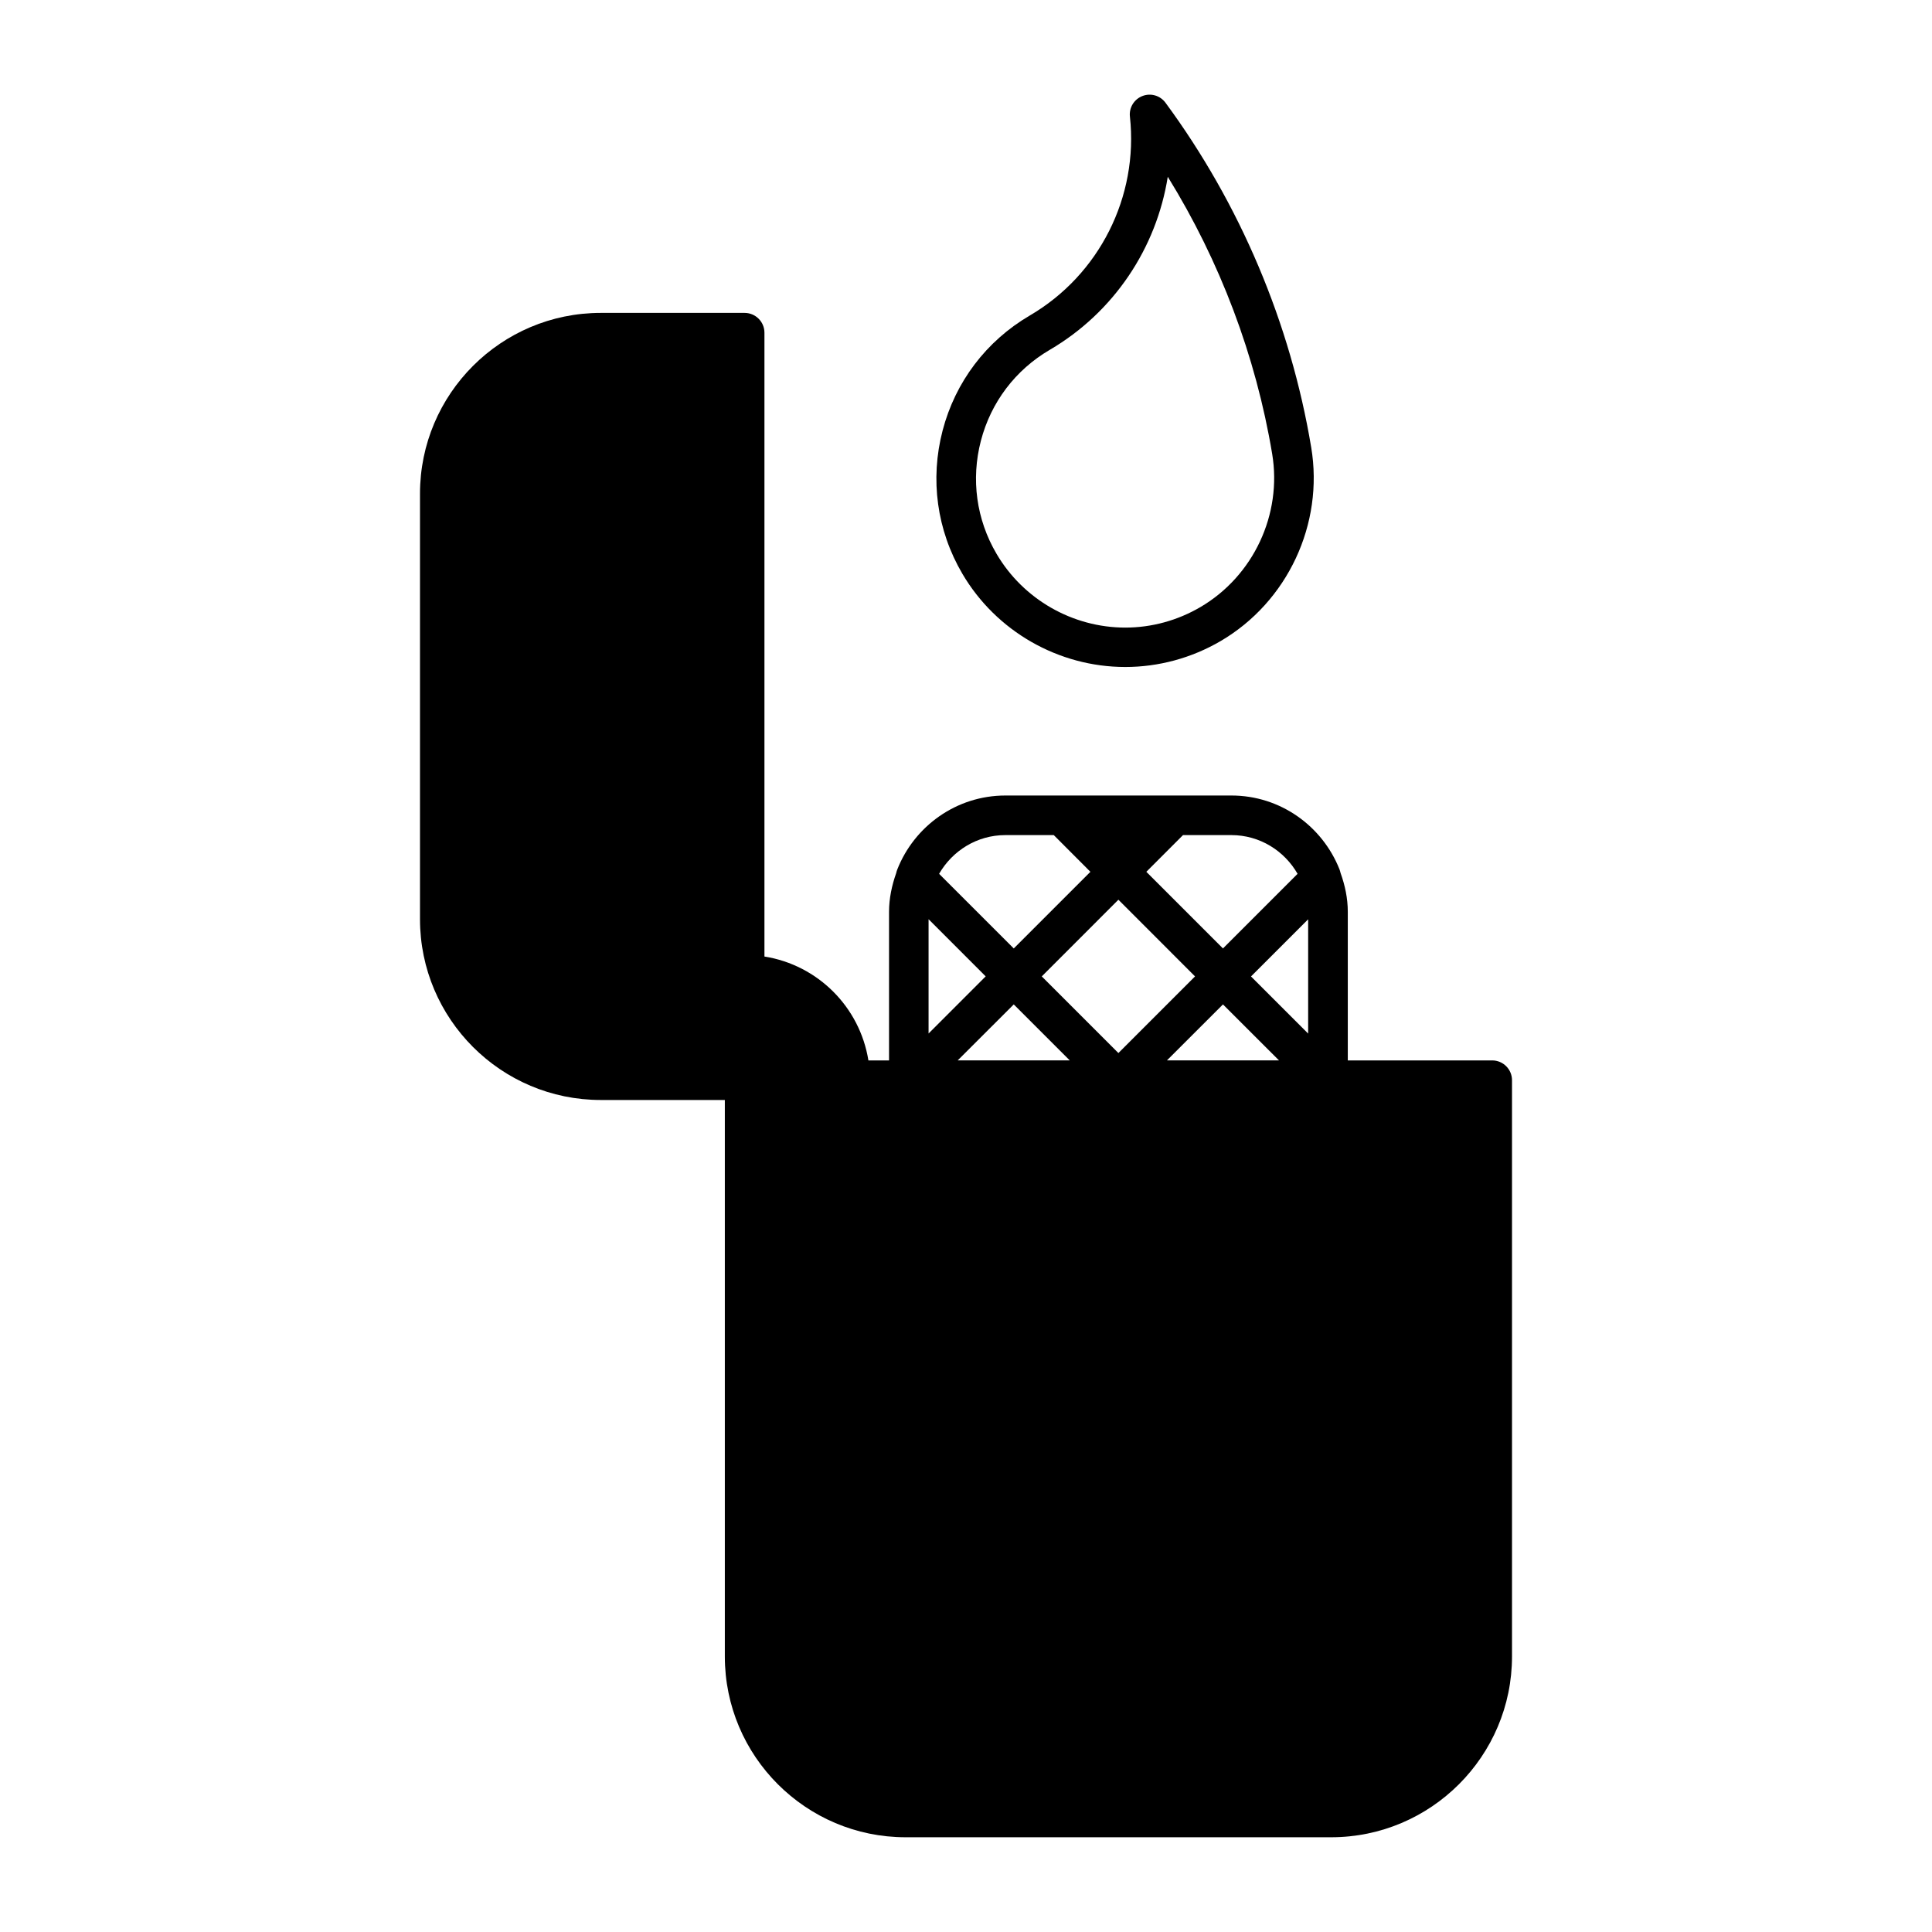
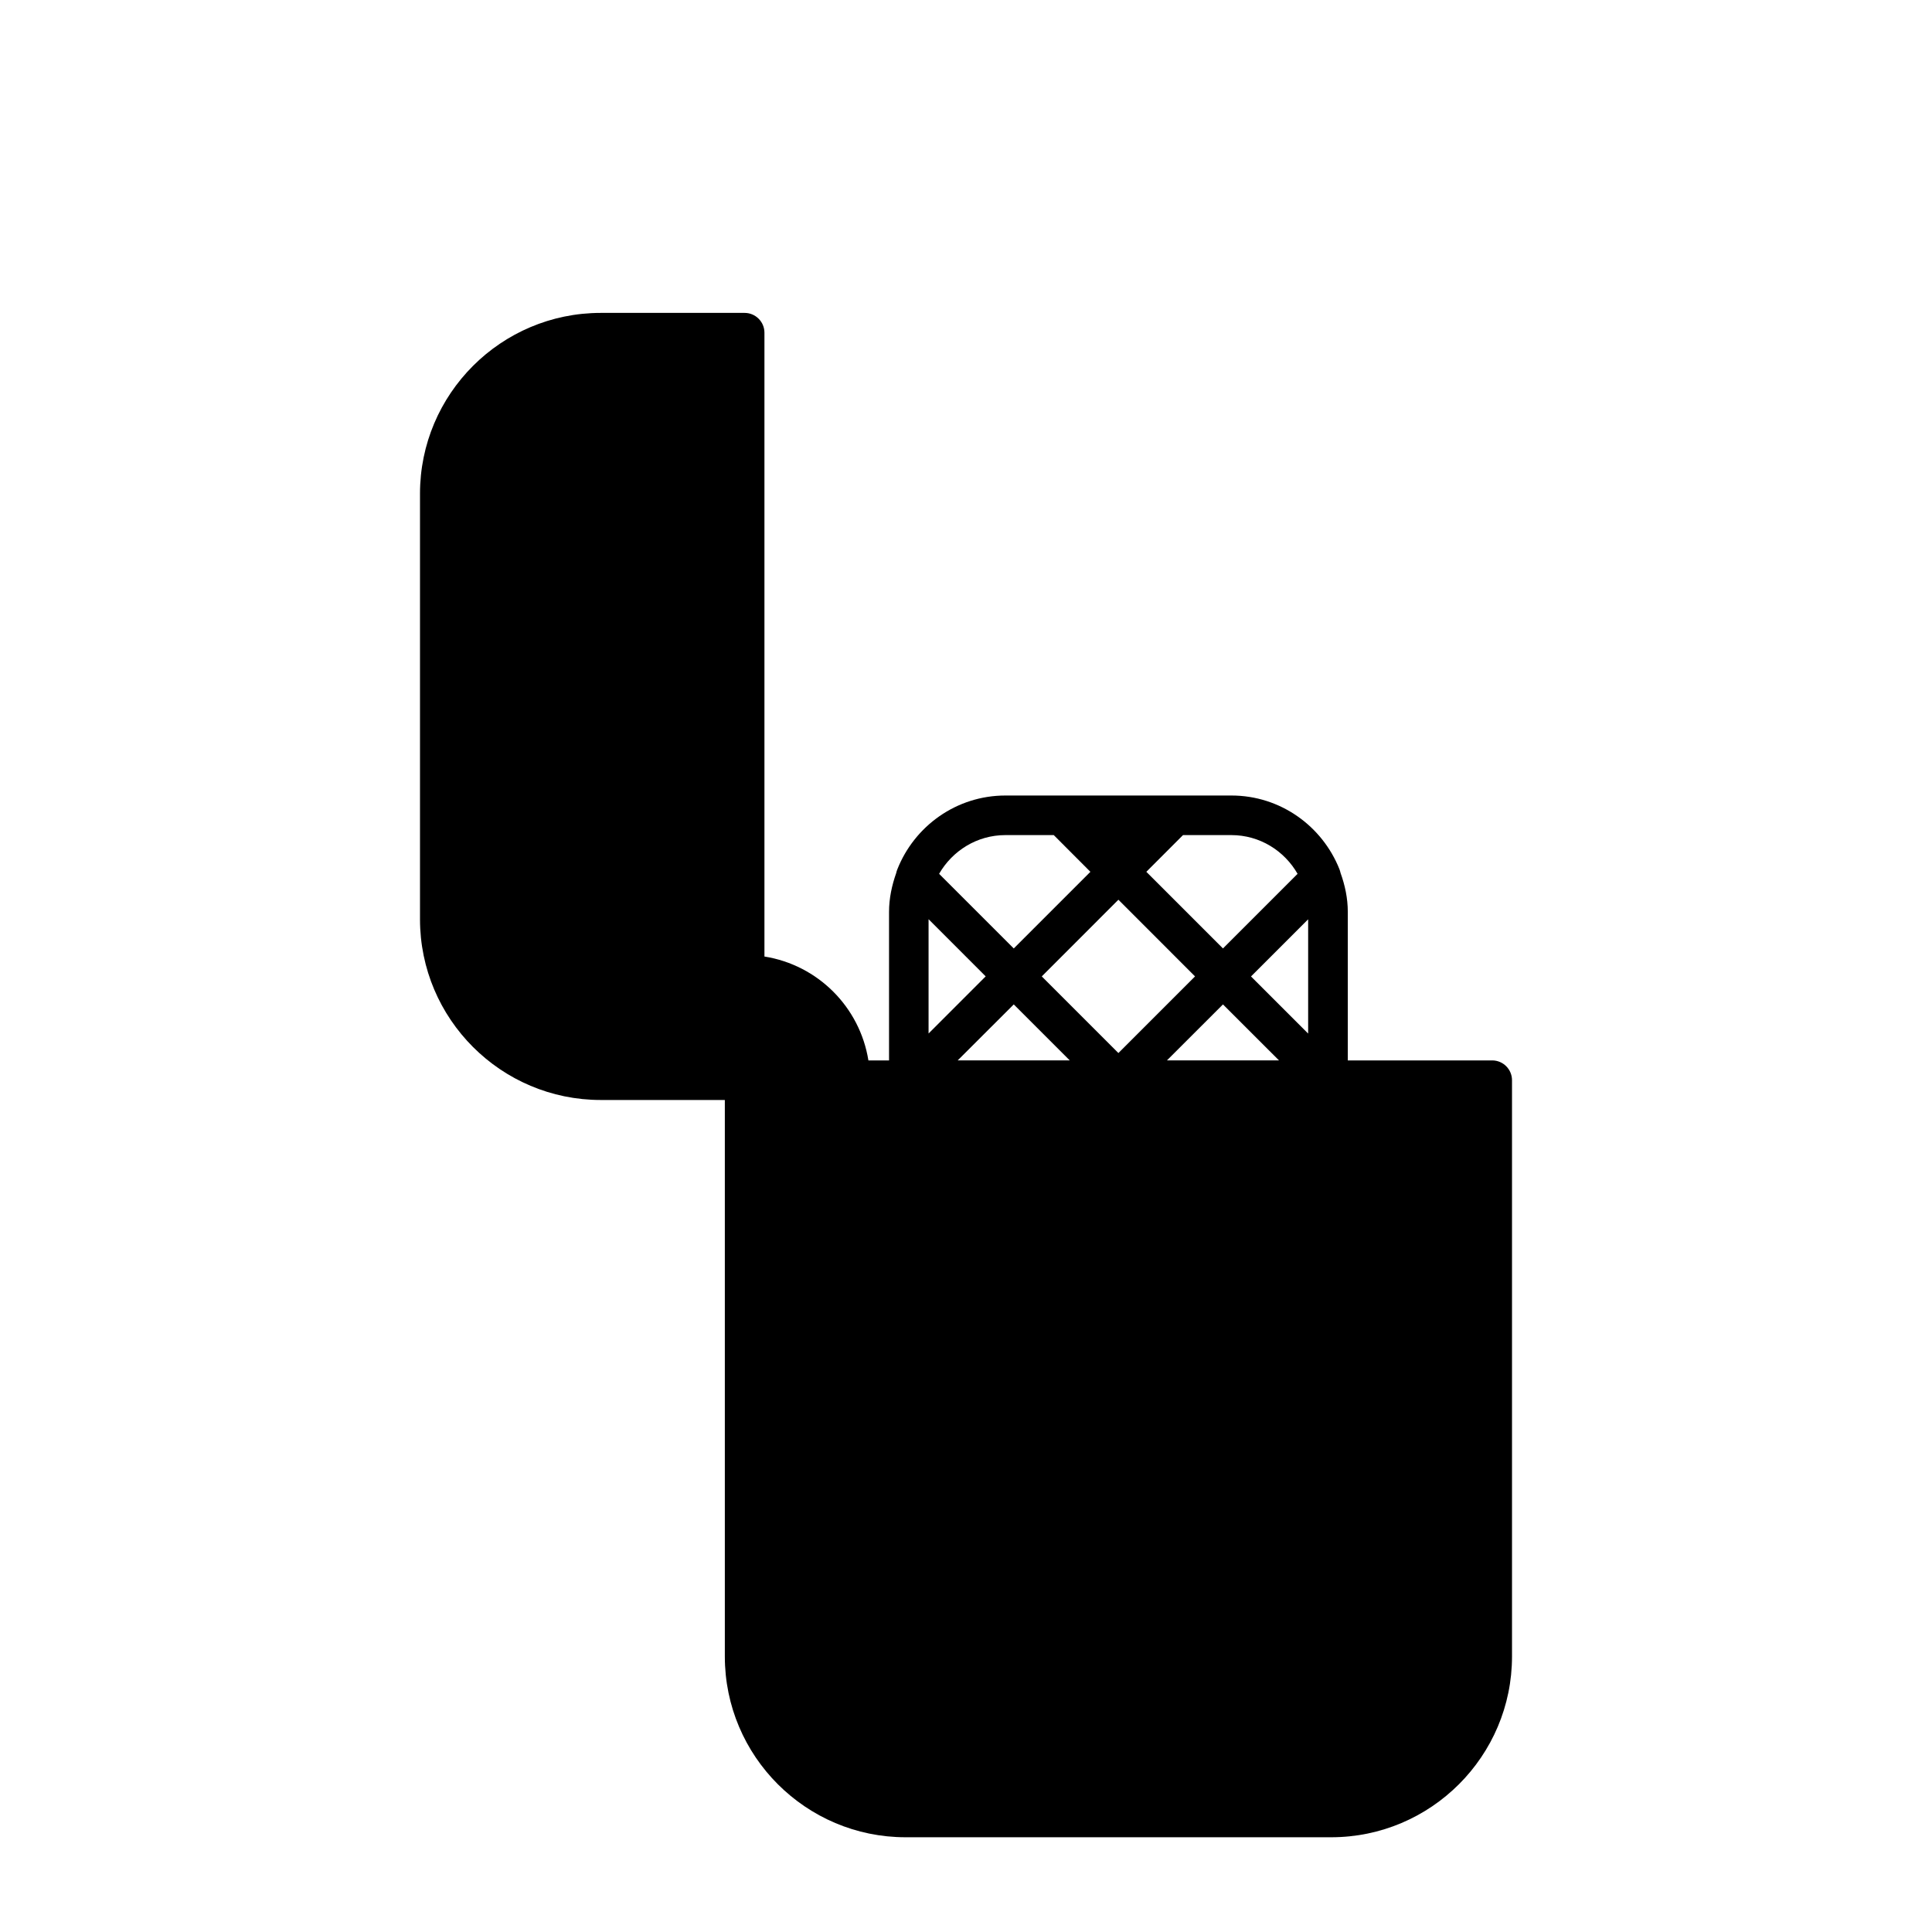
<svg xmlns="http://www.w3.org/2000/svg" fill="#000000" width="800px" height="800px" version="1.1" viewBox="144 144 512 512">
  <g>
    <path d="m539.45 425.02h-38.27v-39.352c0-3.633-0.746-7.062-1.91-10.297-0.082-0.324-0.168-0.66-0.293-0.996-4.543-11.43-15.629-19.555-28.645-19.555h-59.879c-13.016 0-24.121 8.125-28.645 19.555-0.148 0.324-0.219 0.66-0.305 0.996-1.145 3.254-1.898 6.688-1.898 10.297v39.352h-5.469c-2.277-14.16-13.395-25.273-27.551-27.531v-165.32c0-2.898-2.363-5.246-5.246-5.246h-38.133c-26.43 0-47.902 21.496-47.902 47.902v112.77c0 26.441 21.496 47.914 47.902 47.914h32.883v147.47c0 26.43 21.496 47.914 47.902 47.914h112.78c26.43 0 47.926-21.508 47.926-47.914v-152.72c-0.004-2.887-2.356-5.238-5.25-5.238zm-81.941-59.711h12.805c7.535 0 14.055 4.156 17.559 10.266l-19.773 19.773-20.309-20.309zm-47.066 0h12.816l9.707 9.73-20.309 20.309-19.785-19.773c3.516-6.109 10.035-10.266 17.57-10.266zm-20.363 22.293 15.137 15.145-15.137 15.145zm7.715 37.418 14.863-14.84 14.84 14.84zm22.285-22.262 20.309-20.32 20.309 20.32-20.309 20.309zm33.168 22.262 14.852-14.84 14.852 14.84zm37.426-7.113-15.145-15.137 15.145-15.145z" />
-     <path d="m363.48 425.02h-16.91v-16.898c8.363 1.984 14.934 8.555 16.91 16.898z" />
-     <path d="m491.48 262.54c-5.488-32.895-18.84-64.477-38.605-91.305-1.406-1.922-3.914-2.656-6.129-1.785-2.215 0.859-3.578 3.106-3.305 5.469 2.309 21.211-8.113 41.922-26.543 52.699-11.535 6.758-19.734 17.59-23.102 30.5-3.371 12.922-1.523 26.398 5.227 37.91 8.953 15.262 25.496 24.73 43.191 24.73 8.836 0 17.559-2.371 25.223-6.844 17.789-10.398 27.445-31.055 24.043-51.375zm-29.355 42.34c-6.047 3.547-12.93 5.438-19.902 5.438-13.992 0-27.07-7.504-34.133-19.555-5.352-9.102-6.801-19.742-4.144-29.957 2.664-10.211 9.141-18.766 18.254-24.098 16.992-9.949 28.277-26.953 31.27-45.867 13.832 22.379 23.332 47.473 27.668 73.441 2.672 16.047-4.969 32.359-19.012 40.598z" />
  </g>
</svg>